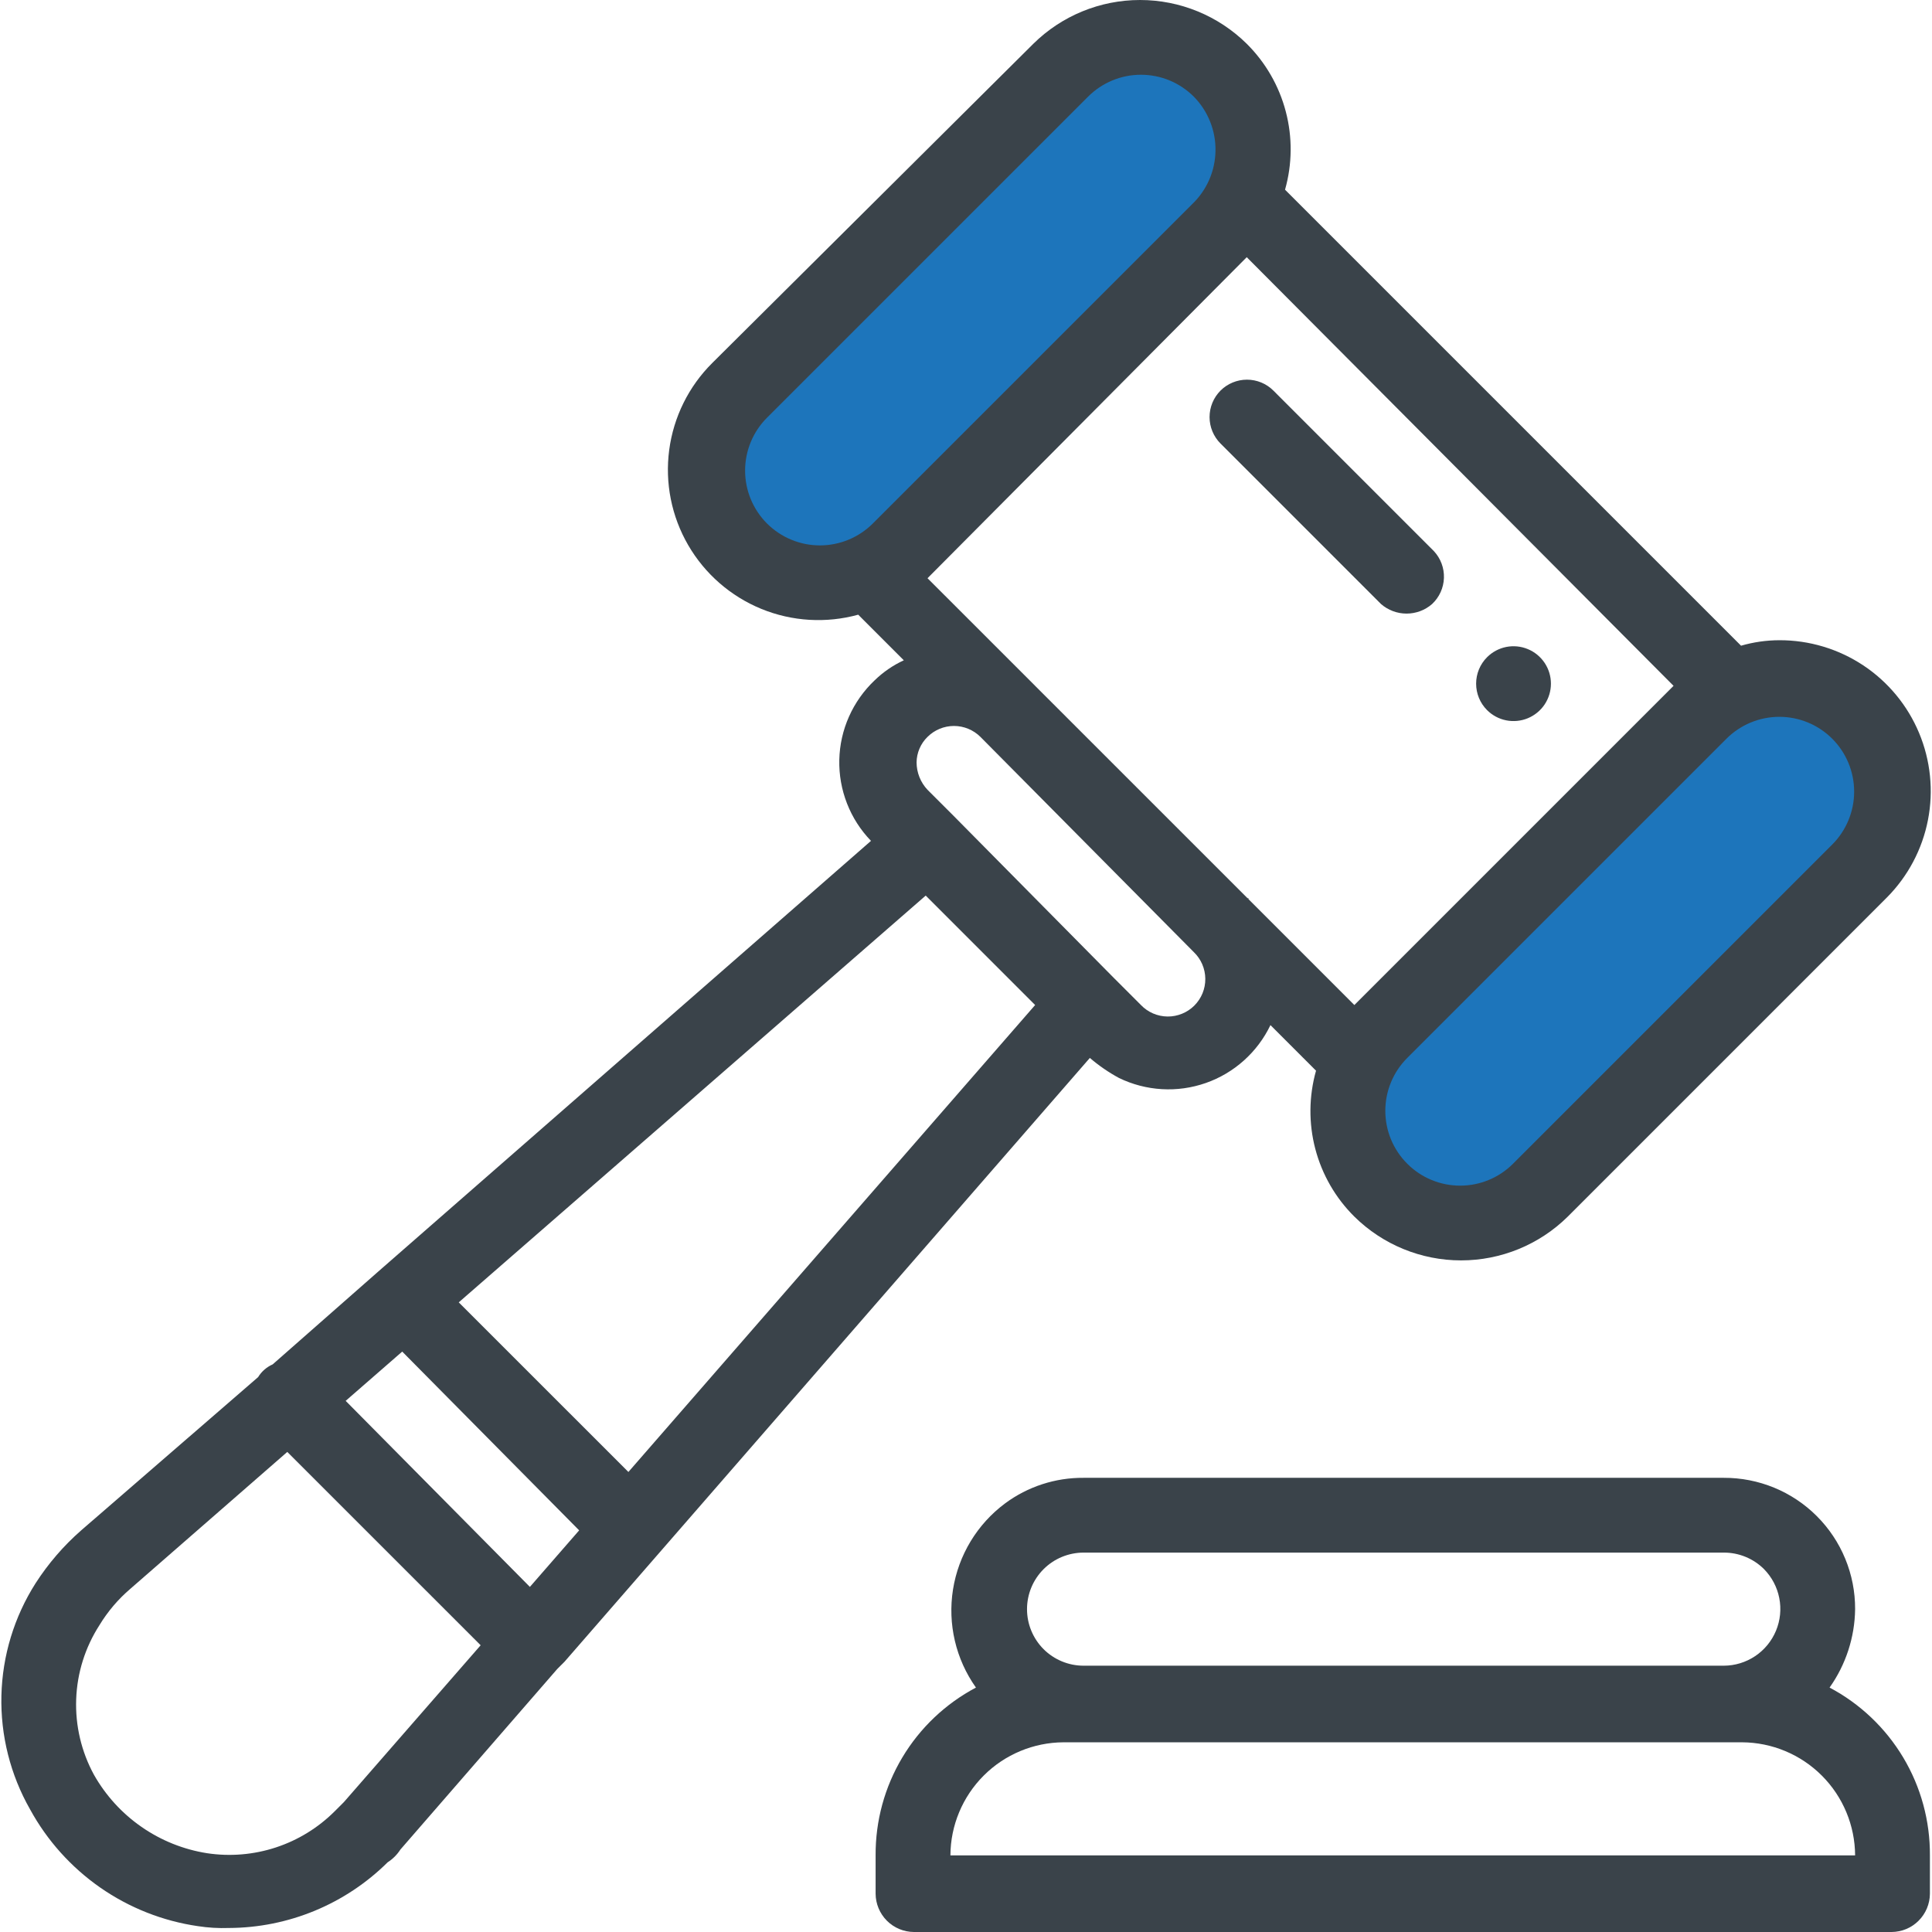
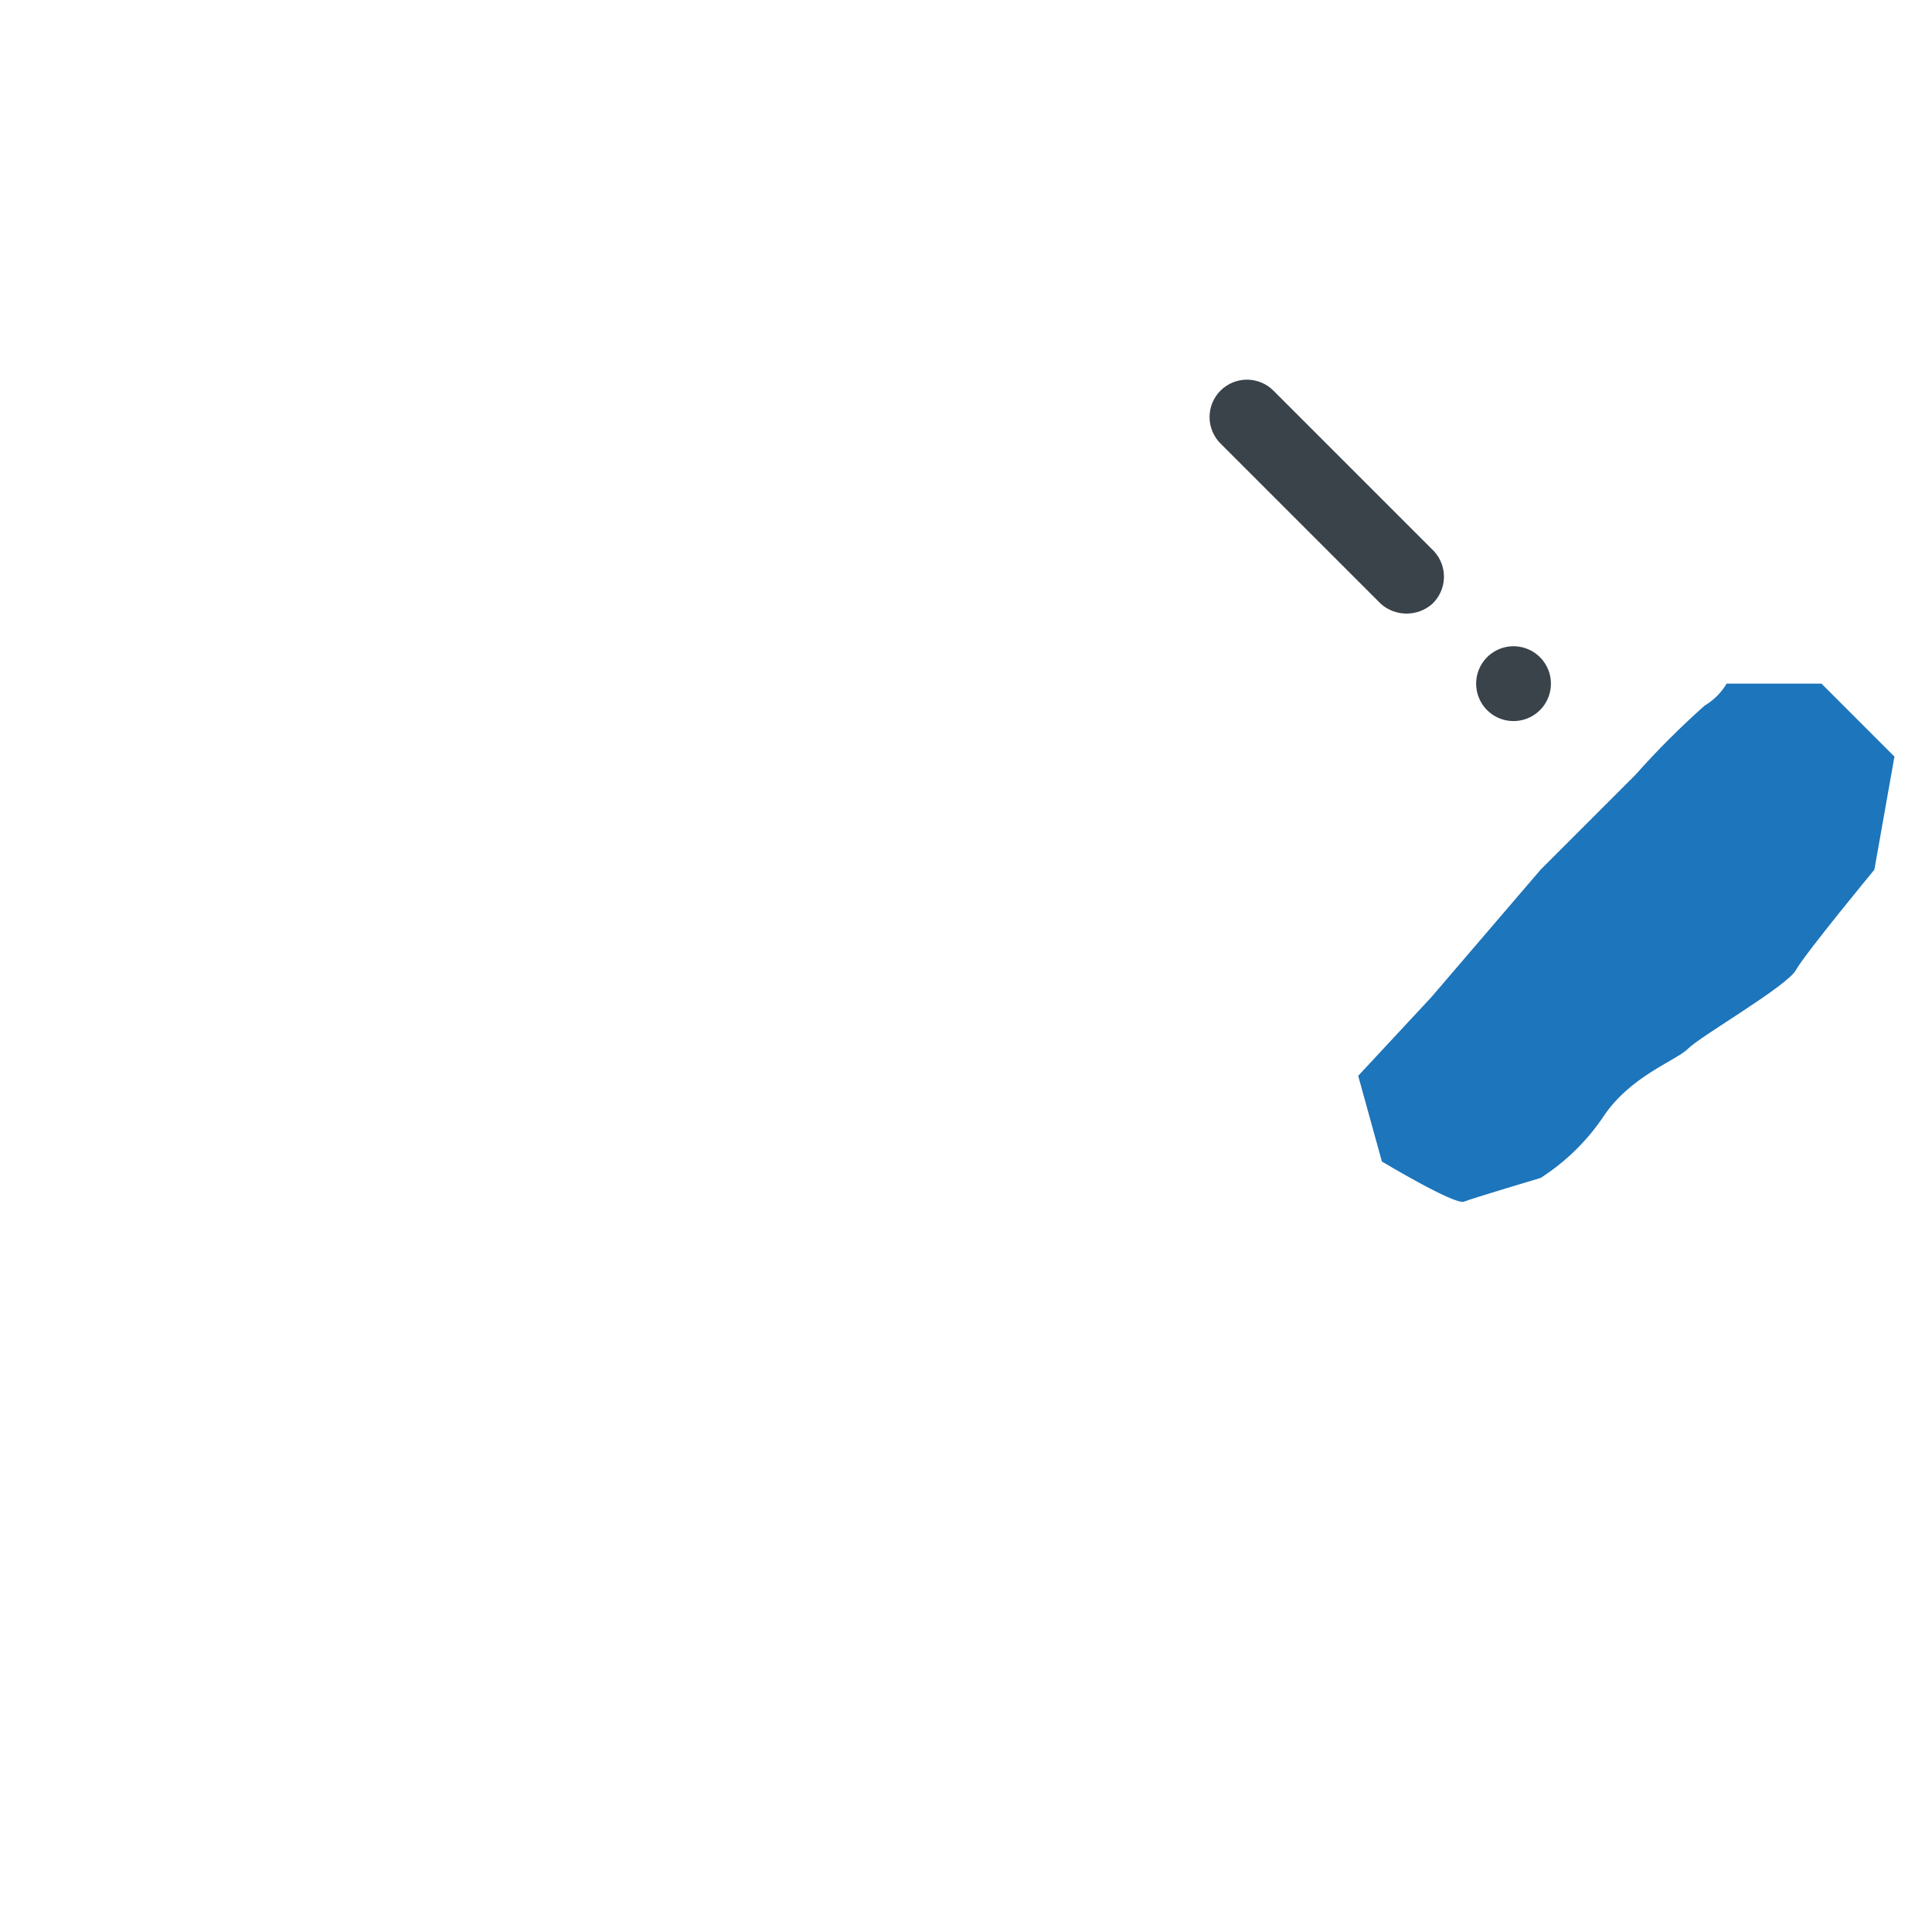
<svg xmlns="http://www.w3.org/2000/svg" width="74" height="74" viewBox="0 0 74 74" fill="none">
  <path d="M66.134 26.185H69.767L72.561 28.98L71.793 33.311C71.793 33.311 69.138 36.525 68.789 37.154C68.439 37.782 65.156 39.669 64.667 40.158C64.178 40.647 62.431 41.206 61.383 42.813C60.755 43.733 59.947 44.517 59.008 45.118C59.008 45.118 56.423 45.887 56.074 46.026C55.724 46.166 52.93 44.489 52.93 44.489L52.022 41.206L54.816 38.202L59.008 33.311L62.641 29.678C63.472 28.742 64.359 27.855 65.296 27.023C65.641 26.818 65.929 26.53 66.134 26.185Z" fill="#1D75BB" />
-   <path d="M34.765 8.23L40.563 3.13L44.127 1.453L46.642 3.13V7.112C46.422 8.258 46.095 9.381 45.664 10.466C45.314 11.094 43.079 12.492 42.45 12.981C41.821 13.47 35.883 19.199 35.533 19.688C35.184 20.177 31.761 21.853 31.761 21.853L28.267 20.805L27.639 17.522L29.525 13.959L34.066 10.605L34.765 8.23Z" fill="#1D75BB" />
  <path d="M56.958 25.173C57.158 24.972 57.413 24.836 57.691 24.78C57.969 24.725 58.258 24.753 58.519 24.862C58.781 24.97 59.005 25.154 59.163 25.39C59.32 25.625 59.404 25.902 59.404 26.186C59.404 26.469 59.32 26.746 59.163 26.982C59.005 27.218 58.781 27.401 58.519 27.51C58.258 27.618 57.969 27.646 57.691 27.591C57.413 27.536 57.158 27.399 56.958 27.199C56.689 26.93 56.539 26.566 56.539 26.186C56.539 25.806 56.689 25.442 56.958 25.173Z" fill="#3A434A" />
-   <path d="M37.381 64.638C36.608 63.549 36.293 62.201 36.502 60.882C36.711 59.564 37.427 58.379 38.499 57.582C39.367 56.939 40.422 56.596 41.503 56.604H66.025C66.686 56.601 67.342 56.73 67.953 56.981C68.565 57.233 69.12 57.603 69.588 58.071C70.056 58.539 70.426 59.094 70.678 59.706C70.93 60.318 71.058 60.973 71.055 61.634C71.042 62.712 70.7 63.759 70.077 64.638C71.244 65.256 72.219 66.182 72.897 67.315C73.575 68.448 73.928 69.746 73.92 71.066V72.533C73.918 72.921 73.762 73.293 73.487 73.568C73.213 73.843 72.841 73.998 72.453 74H35.005C34.617 73.998 34.245 73.843 33.97 73.568C33.696 73.293 33.54 72.921 33.538 72.533V71.066C33.53 69.746 33.883 68.448 34.561 67.315C35.238 66.182 36.214 65.256 37.381 64.638ZM67.562 60.097C67.36 59.897 67.12 59.738 66.856 59.63C66.592 59.522 66.31 59.467 66.025 59.468H41.503C41.218 59.468 40.937 59.525 40.674 59.633C40.411 59.742 40.172 59.902 39.971 60.103C39.77 60.304 39.611 60.543 39.502 60.805C39.393 61.068 39.337 61.35 39.337 61.634C39.337 61.919 39.393 62.2 39.502 62.463C39.611 62.726 39.77 62.965 39.971 63.166C40.172 63.367 40.411 63.526 40.674 63.635C40.937 63.744 41.218 63.8 41.503 63.8H66.025C66.453 63.799 66.872 63.671 67.228 63.432C67.583 63.194 67.861 62.855 68.025 62.46C68.189 62.064 68.233 61.629 68.15 61.209C68.068 60.788 67.863 60.402 67.562 60.097ZM71.055 71.066C71.049 69.919 70.591 68.82 69.78 68.009C68.969 67.198 67.871 66.74 66.724 66.734H40.734C39.587 66.74 38.489 67.198 37.678 68.009C36.867 68.82 36.408 69.919 36.403 71.066H71.055Z" fill="#3A434A" />
-   <path d="M1.363 60.642C1.848 59.888 2.436 59.206 3.11 58.616L9.886 52.747C10.018 52.531 10.213 52.361 10.445 52.258L14.497 48.695L33.361 32.207C32.963 31.796 32.651 31.31 32.443 30.777C32.235 30.245 32.134 29.676 32.147 29.104C32.16 28.532 32.286 27.969 32.519 27.446C32.751 26.924 33.085 26.452 33.5 26.059C33.827 25.741 34.205 25.481 34.618 25.291L32.872 23.544C31.644 23.882 30.339 23.804 29.161 23.322C27.983 22.839 26.997 21.98 26.359 20.879C25.72 19.778 25.465 18.496 25.632 17.234C25.799 15.972 26.379 14.8 27.282 13.903L39.579 1.677C40.668 0.602 42.136 0 43.666 0C45.195 0 46.664 0.602 47.753 1.677C48.474 2.393 48.99 3.288 49.248 4.271C49.507 5.254 49.497 6.288 49.22 7.266L66.686 24.732C67.163 24.594 67.657 24.523 68.153 24.522C69.296 24.518 70.414 24.854 71.367 25.485C72.319 26.117 73.063 27.017 73.504 28.071C73.945 29.125 74.064 30.287 73.845 31.409C73.626 32.53 73.08 33.562 72.275 34.373L60.049 46.599C58.96 47.674 57.492 48.276 55.962 48.276C54.432 48.276 52.964 47.674 51.875 46.599C51.153 45.884 50.637 44.988 50.379 44.005C50.121 43.022 50.131 41.988 50.407 41.01L48.661 39.264C48.414 39.779 48.069 40.239 47.643 40.62C47.218 41.001 46.722 41.294 46.183 41.482C45.644 41.67 45.073 41.751 44.503 41.717C43.933 41.684 43.376 41.539 42.862 41.29C42.463 41.074 42.088 40.817 41.744 40.521L21.624 63.646L21.414 63.856L21.344 63.926L15.336 70.842C15.21 71.038 15.043 71.205 14.847 71.331C13.229 72.934 11.046 73.837 8.769 73.846C8.371 73.86 7.974 73.837 7.581 73.776C6.236 73.581 4.956 73.075 3.84 72.299C2.725 71.522 1.805 70.498 1.153 69.305C0.397 67.979 0.017 66.471 0.054 64.945C0.091 63.418 0.543 61.93 1.363 60.642ZM45.727 3.703C45.461 3.437 45.145 3.226 44.797 3.081C44.45 2.937 44.077 2.863 43.701 2.863C43.324 2.863 42.952 2.937 42.604 3.081C42.256 3.226 41.941 3.437 41.675 3.703L29.378 15.999C28.841 16.536 28.539 17.265 28.539 18.025C28.539 18.785 28.841 19.514 29.378 20.051C29.916 20.588 30.645 20.89 31.404 20.89C32.164 20.89 32.893 20.588 33.431 20.051L45.657 7.825C45.935 7.561 46.158 7.244 46.313 6.892C46.467 6.541 46.55 6.162 46.556 5.778C46.563 5.395 46.493 5.014 46.35 4.657C46.208 4.301 45.996 3.976 45.727 3.703ZM53.901 44.573C54.167 44.84 54.483 45.051 54.83 45.195C55.178 45.339 55.55 45.413 55.927 45.413C56.303 45.413 56.676 45.339 57.023 45.195C57.371 45.051 57.687 44.84 57.953 44.573L70.179 32.347C70.716 31.81 71.018 31.081 71.018 30.321C71.018 29.561 70.716 28.832 70.179 28.295C69.642 27.758 68.913 27.456 68.153 27.456C67.393 27.456 66.664 27.758 66.127 28.295L53.901 40.521C53.635 40.787 53.423 41.103 53.279 41.451C53.135 41.798 53.061 42.171 53.061 42.547C53.061 42.923 53.135 43.296 53.279 43.644C53.423 43.991 53.635 44.307 53.901 44.573ZM47.823 34.443L51.875 38.495L64.101 26.269L47.753 9.851L35.526 22.147L39.579 26.199L39.648 26.269L47.823 34.443C47.823 34.373 47.753 34.373 47.823 34.443ZM42.653 37.447L43.701 38.495C43.833 38.633 43.991 38.742 44.166 38.818C44.341 38.893 44.529 38.933 44.719 38.935C44.91 38.937 45.099 38.9 45.275 38.828C45.452 38.756 45.612 38.65 45.747 38.515C45.881 38.38 45.988 38.22 46.06 38.044C46.132 37.867 46.168 37.678 46.166 37.488C46.164 37.297 46.124 37.109 46.049 36.934C45.974 36.759 45.864 36.601 45.727 36.469L37.553 28.225C37.284 27.957 36.919 27.806 36.539 27.806C36.16 27.806 35.795 27.957 35.526 28.225C35.395 28.352 35.291 28.504 35.219 28.672C35.147 28.84 35.109 29.02 35.107 29.203C35.109 29.593 35.259 29.968 35.526 30.251L36.505 31.229L42.653 37.447ZM39.648 38.495L35.457 34.303L17.571 49.883L24.069 56.38L39.648 38.495ZM22.183 58.616L15.406 51.769L13.24 53.656L20.296 60.782L22.183 58.616ZM3.599 67.978C4.048 68.772 4.671 69.455 5.421 69.975C6.171 70.496 7.029 70.84 7.93 70.982C8.814 71.116 9.717 71.04 10.567 70.761C11.416 70.482 12.188 70.007 12.821 69.375L13.17 69.026L18.41 63.017L11.004 55.612L4.996 60.852C4.528 61.251 4.127 61.722 3.808 62.249C3.262 63.097 2.954 64.076 2.918 65.085C2.881 66.093 3.116 67.092 3.599 67.978Z" fill="#3A434A" />
  <path d="M46.748 14.961C47.017 14.693 47.382 14.542 47.761 14.542C48.141 14.542 48.506 14.693 48.774 14.961L54.922 21.11C55.181 21.388 55.319 21.757 55.306 22.137C55.293 22.517 55.13 22.876 54.852 23.136C54.582 23.372 54.234 23.502 53.874 23.502C53.515 23.502 53.167 23.372 52.896 23.136L46.748 16.988C46.48 16.719 46.329 16.354 46.329 15.975C46.329 15.595 46.48 15.23 46.748 14.961Z" fill="#3A434A" />
</svg>